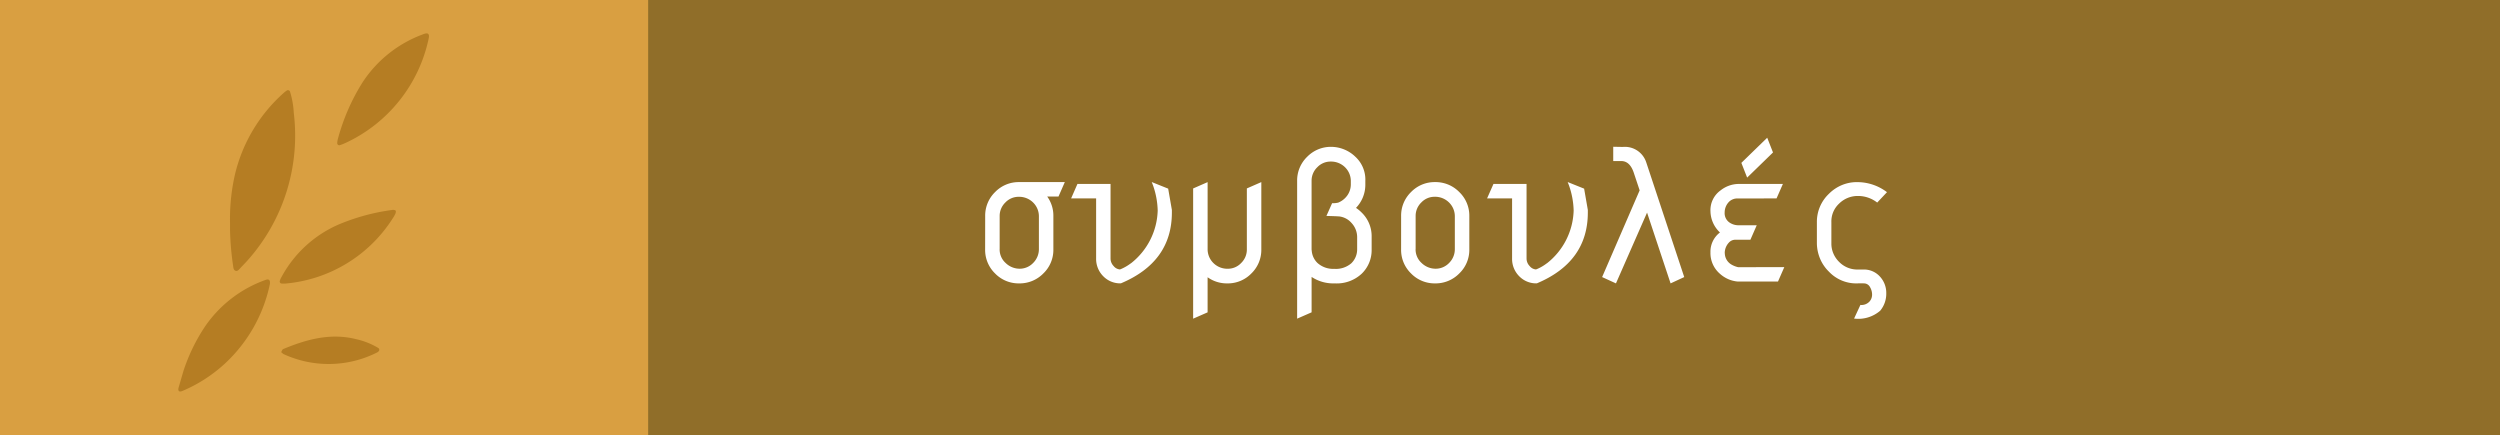
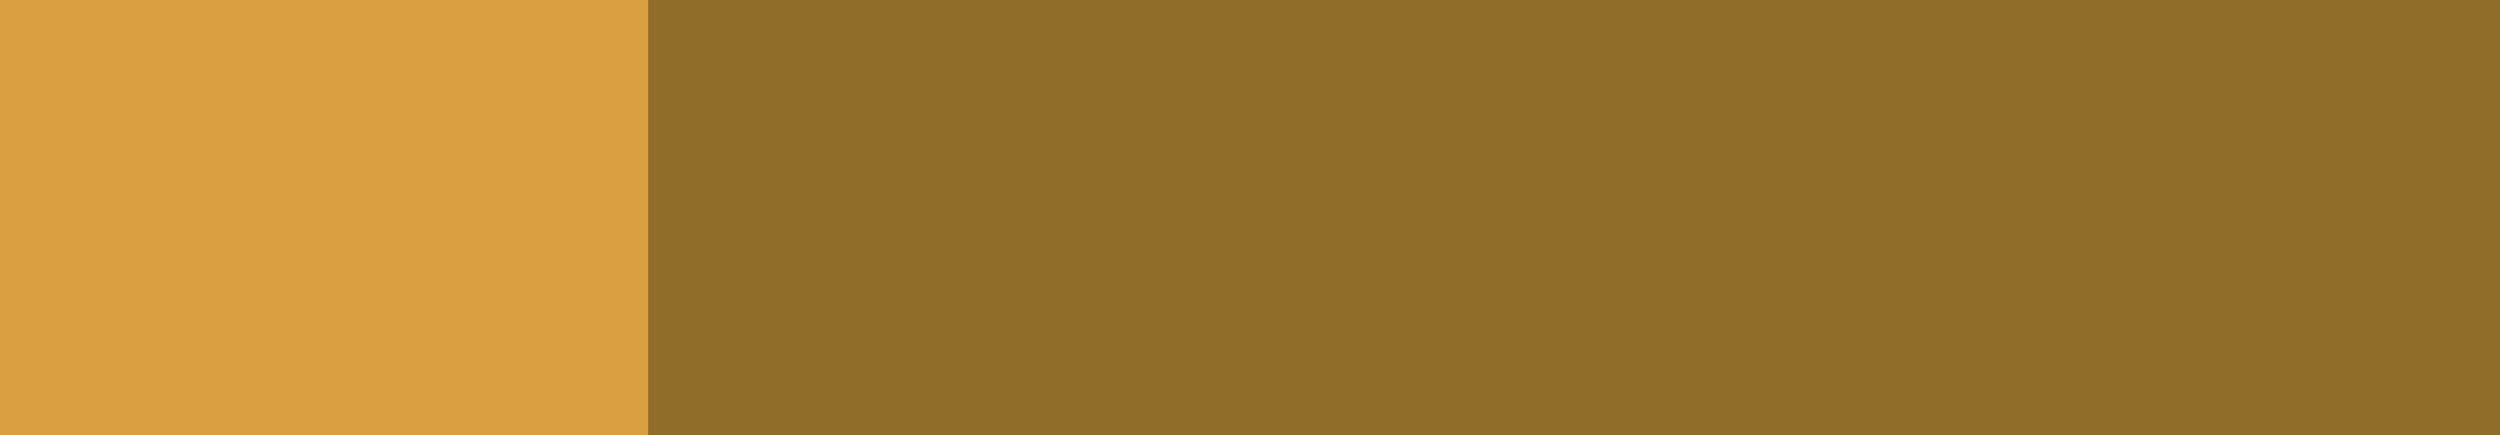
<svg xmlns="http://www.w3.org/2000/svg" width="270" height="47.026">
  <path fill="#906e29" d="M0 0h270v47.026H0z" />
-   <path d="M106.4 23.34a3.54 3.54 0 0 1 1.074-2.6 3.54 3.54 0 0 1 2.6-1.074H115l-.684 1.563H113.1c.443.613.676 1.353.664 2.11v3.594c.016.98-.377 1.922-1.084 2.6a3.57 3.57 0 0 1-2.612 1.074 3.54 3.54 0 0 1-2.6-1.074 3.54 3.54 0 0 1-1.074-2.6zm1.56 3.566c-.01.57.228 1.12.654 1.5.405.395.948.616 1.514.615a2 2 0 0 0 1.445-.615 2.09 2.09 0 0 0 .628-1.5V23.37a2.09 2.09 0 0 0-.625-1.5 2.14 2.14 0 0 0-1.562-.615c-.543-.002-1.063.22-1.436.615a2.01 2.01 0 0 0-.615 1.445v3.59zm14.18 1.533a7.51 7.51 0 0 0 2.891-5.693c-.023-.933-.194-1.855-.508-2.734l-.137-.352 1.777.713.4 2.3v.273q0 5.342-5.508 7.656a2.55 2.55 0 0 1-1.894-.758c-.515-.512-.797-1.212-.78-1.938v-6.48h-2.7l.684-1.562h3.574v8.037a1.18 1.18 0 0 0 .332.83.96.96 0 0 0 .625.361.25.25 0 0 0 .137-.02c.392-.164.76-.377 1.098-.634zm10.47.586c.543.001 1.063-.223 1.435-.62a2.01 2.01 0 0 0 .615-1.475V20.35l1.563-.684v7.266a3.54 3.54 0 0 1-1.074 2.6 3.54 3.54 0 0 1-2.598 1.075c-.762.012-1.51-.22-2.13-.664v3.79l-1.562.684V20.353l1.563-.684v7.238a2.09 2.09 0 0 0 .625 1.5 2.14 2.14 0 0 0 1.561.618zm11.953-5.654q-.215-.02-1.31-.05l.615-1.377c.22.01.44-.01.654-.06.28-.11.53-.276.742-.488.404-.394.63-.936.625-1.5v-.332a2.09 2.09 0 0 0-.625-1.5 2.14 2.14 0 0 0-1.562-.615c-.543-.002-1.063.22-1.436.615a2.01 2.01 0 0 0-.615 1.44v7.45q.01.088.02.166c.046.48.26.93.605 1.27a2.52 2.52 0 0 0 1.816.645c.674.053 1.34-.165 1.855-.605a2.09 2.09 0 0 0 .625-1.5v-1.347c-.008-.558-.224-1.093-.605-1.5a2.08 2.08 0 0 0-1.405-.716zm-2.91 6.535v3.825l-1.562.684V19.533c-.013-.98.38-1.92 1.084-2.6a3.57 3.57 0 0 1 2.607-1.074 3.78 3.78 0 0 1 2.6 1.074 3.34 3.34 0 0 1 1.074 2.6v.39a3.6 3.6 0 0 1-1.008 2.529 4.04 4.04 0 0 1 .615.508 3.54 3.54 0 0 1 1.074 2.6v1.4a3.52 3.52 0 0 1-1.074 2.6 3.94 3.94 0 0 1-2.9 1.046h-.03c-.88.03-1.747-.214-2.48-.7zm11.23-3c-.01.57.228 1.12.654 1.5.405.395.948.616 1.514.615a2 2 0 0 0 1.446-.615 2.09 2.09 0 0 0 .625-1.5V23.37a2.09 2.09 0 0 0-.625-1.5 2.14 2.14 0 0 0-1.562-.619c-.542-.001-1.06.222-1.432.615a2.01 2.01 0 0 0-.615 1.445v3.595zm-1.562-3.566a3.54 3.54 0 0 1 1.074-2.6 3.54 3.54 0 0 1 2.6-1.074 3.57 3.57 0 0 1 2.608 1.077c.707.678 1.1 1.62 1.084 2.6v3.594c.015.978-.378 1.918-1.084 2.595a3.57 3.57 0 0 1-2.61 1.074 3.54 3.54 0 0 1-2.6-1.074 3.54 3.54 0 0 1-1.074-2.6zm15.742 5.1a7.51 7.51 0 0 0 2.891-5.693c-.023-.933-.194-1.855-.508-2.734l-.137-.352 1.777.713.4 2.3v.273q0 5.342-5.508 7.656a2.55 2.55 0 0 1-1.893-.759c-.515-.512-.797-1.212-.78-1.938v-6.48h-2.7l.69-1.562h3.573v8.037a1.18 1.18 0 0 0 .332.83.96.96 0 0 0 .625.361.25.25 0 0 0 .137-.02c.4-.164.758-.377 1.094-.634zm10.74-10.88l4.095 12.363-1.475.684-2.54-7.646-3.36 7.646-1.494-.684 4.053-9.365-.645-1.934q-.42-1.23-1.348-1.23h-.86V15.85l1.035.02c1.138-.106 2.195.598 2.537 1.69zm10.264.03l2.793-2.715.625 1.592-2.793 2.715zm-3.337 9.688c-.032-.847.35-1.656 1.025-2.17a3.22 3.22 0 0 1-1.025-2.275c-.045-.9.363-1.743 1.084-2.266.534-.427 1.19-.673 1.875-.7h4.863l-.684 1.56-4.14.01a1.28 1.28 0 0 0-.957.322c-.318.304-.5.722-.508 1.162v.02a1.22 1.22 0 0 0 .605 1.143 1.7 1.7 0 0 0 .84.244h2.02l-.684 1.563h-1.63a.93.93 0 0 0-.684.3c-.276.29-.438.667-.458 1.066a.99.99 0 0 0 .01.156c.026.457.27.874.654 1.123.243.152.51.26.79.322l4.98-.01-.684 1.56h-4.335c-.72-.06-1.398-.356-1.934-.84a2.95 2.95 0 0 1-1.025-2.29zm15.85 3.33c-1.153.03-2.264-.432-3.056-1.27-.826-.8-1.29-1.92-1.3-3.076v-2.246a4.16 4.16 0 0 1 1.29-3.076c.82-.83 1.947-1.3 3.115-1.27a5.3 5.3 0 0 1 3.165 1.084l-1.056 1.124a3.36 3.36 0 0 0-2-.713h-.107c-.754-.001-1.478.298-2.012.83-.55.514-.853 1.24-.83 1.992v2.3c-.01.75.3 1.47.83 1.992a2.74 2.74 0 0 0 2.012.83h.576c.662-.03 1.306.224 1.768.7a2.59 2.59 0 0 1 .742 1.846c.018.69-.214 1.366-.654 1.9a3.61 3.61 0 0 1-2.822.85l.684-1.475a.9.9 0 0 0 .127.01 1.18 1.18 0 0 0 .869-.391c.166-.196.26-.443.264-.7.005-.303-.077-.6-.234-.86a.73.73 0 0 0-.609-.382l-.225-.01q-.303 0-.547.01z" fill="#fff" />
  <path fill="#d99f41" d="M0 0h70v47.026H0z" />
-   <path d="M24.845 24.222v.7a30.88 30.88 0 0 0 .333 3.8c.024.212.06.47.28.53s.368-.166.513-.314l.7-.74a20.25 20.25 0 0 0 5.056-16.013 9.29 9.29 0 0 0-.393-2.25c-.015-.085-.075-.155-.157-.183a.23.23 0 0 0-.235.05 2.12 2.12 0 0 0-.3.232 17.07 17.07 0 0 0-5.269 8.82c-.4 1.76-.576 3.564-.527 5.37zM46.33 3.878c-.018-.232-.162-.3-.346-.264-.124.025-.245.064-.36.115a13.25 13.25 0 0 0-6.453 5.142c-1.203 1.9-2.1 3.974-2.685 6.148a2.62 2.62 0 0 0-.063.374c-.027.2.114.34.293.28a5.2 5.2 0 0 0 .591-.231 16.09 16.09 0 0 0 9-11.326 1.54 1.54 0 0 0 .024-.239zM29.147 30.683c.067-.435-.12-.583-.45-.458-2.66.942-4.953 2.702-6.55 5.03a19.66 19.66 0 0 0-2.329 4.789l-.533 1.828c-.092.358.07.494.4.358 1.764-.742 3.378-1.797 4.766-3.114 2.383-2.27 4.02-5.2 4.696-8.432zm1.66-.056a15.32 15.32 0 0 0 11.57-6.984 3.78 3.78 0 0 0 .319-.549c.047-.106.084-.287.03-.35a.46.46 0 0 0-.356-.07 22.49 22.49 0 0 0-5.878 1.608c-2.587 1.145-4.72 3.114-6.07 5.6a1.9 1.9 0 0 0-.206.464.22.22 0 0 0 .183.276 2.87 2.87 0 0 0 .409.006zm-.27 7.103a1.1 1.1 0 0 0-.157.288c-.01.042.108.116.172.172a.4.4 0 0 0 .107.068c3.216 1.47 6.925 1.4 10.084-.2a.84.84 0 0 0 .101-.076c.075-.042.12-.12.12-.207a.23.23 0 0 0-.125-.203 7.94 7.94 0 0 0-2.352-.936c-2.782-.706-5.375.007-7.95 1.083z" fill="#b57d23" />
</svg>